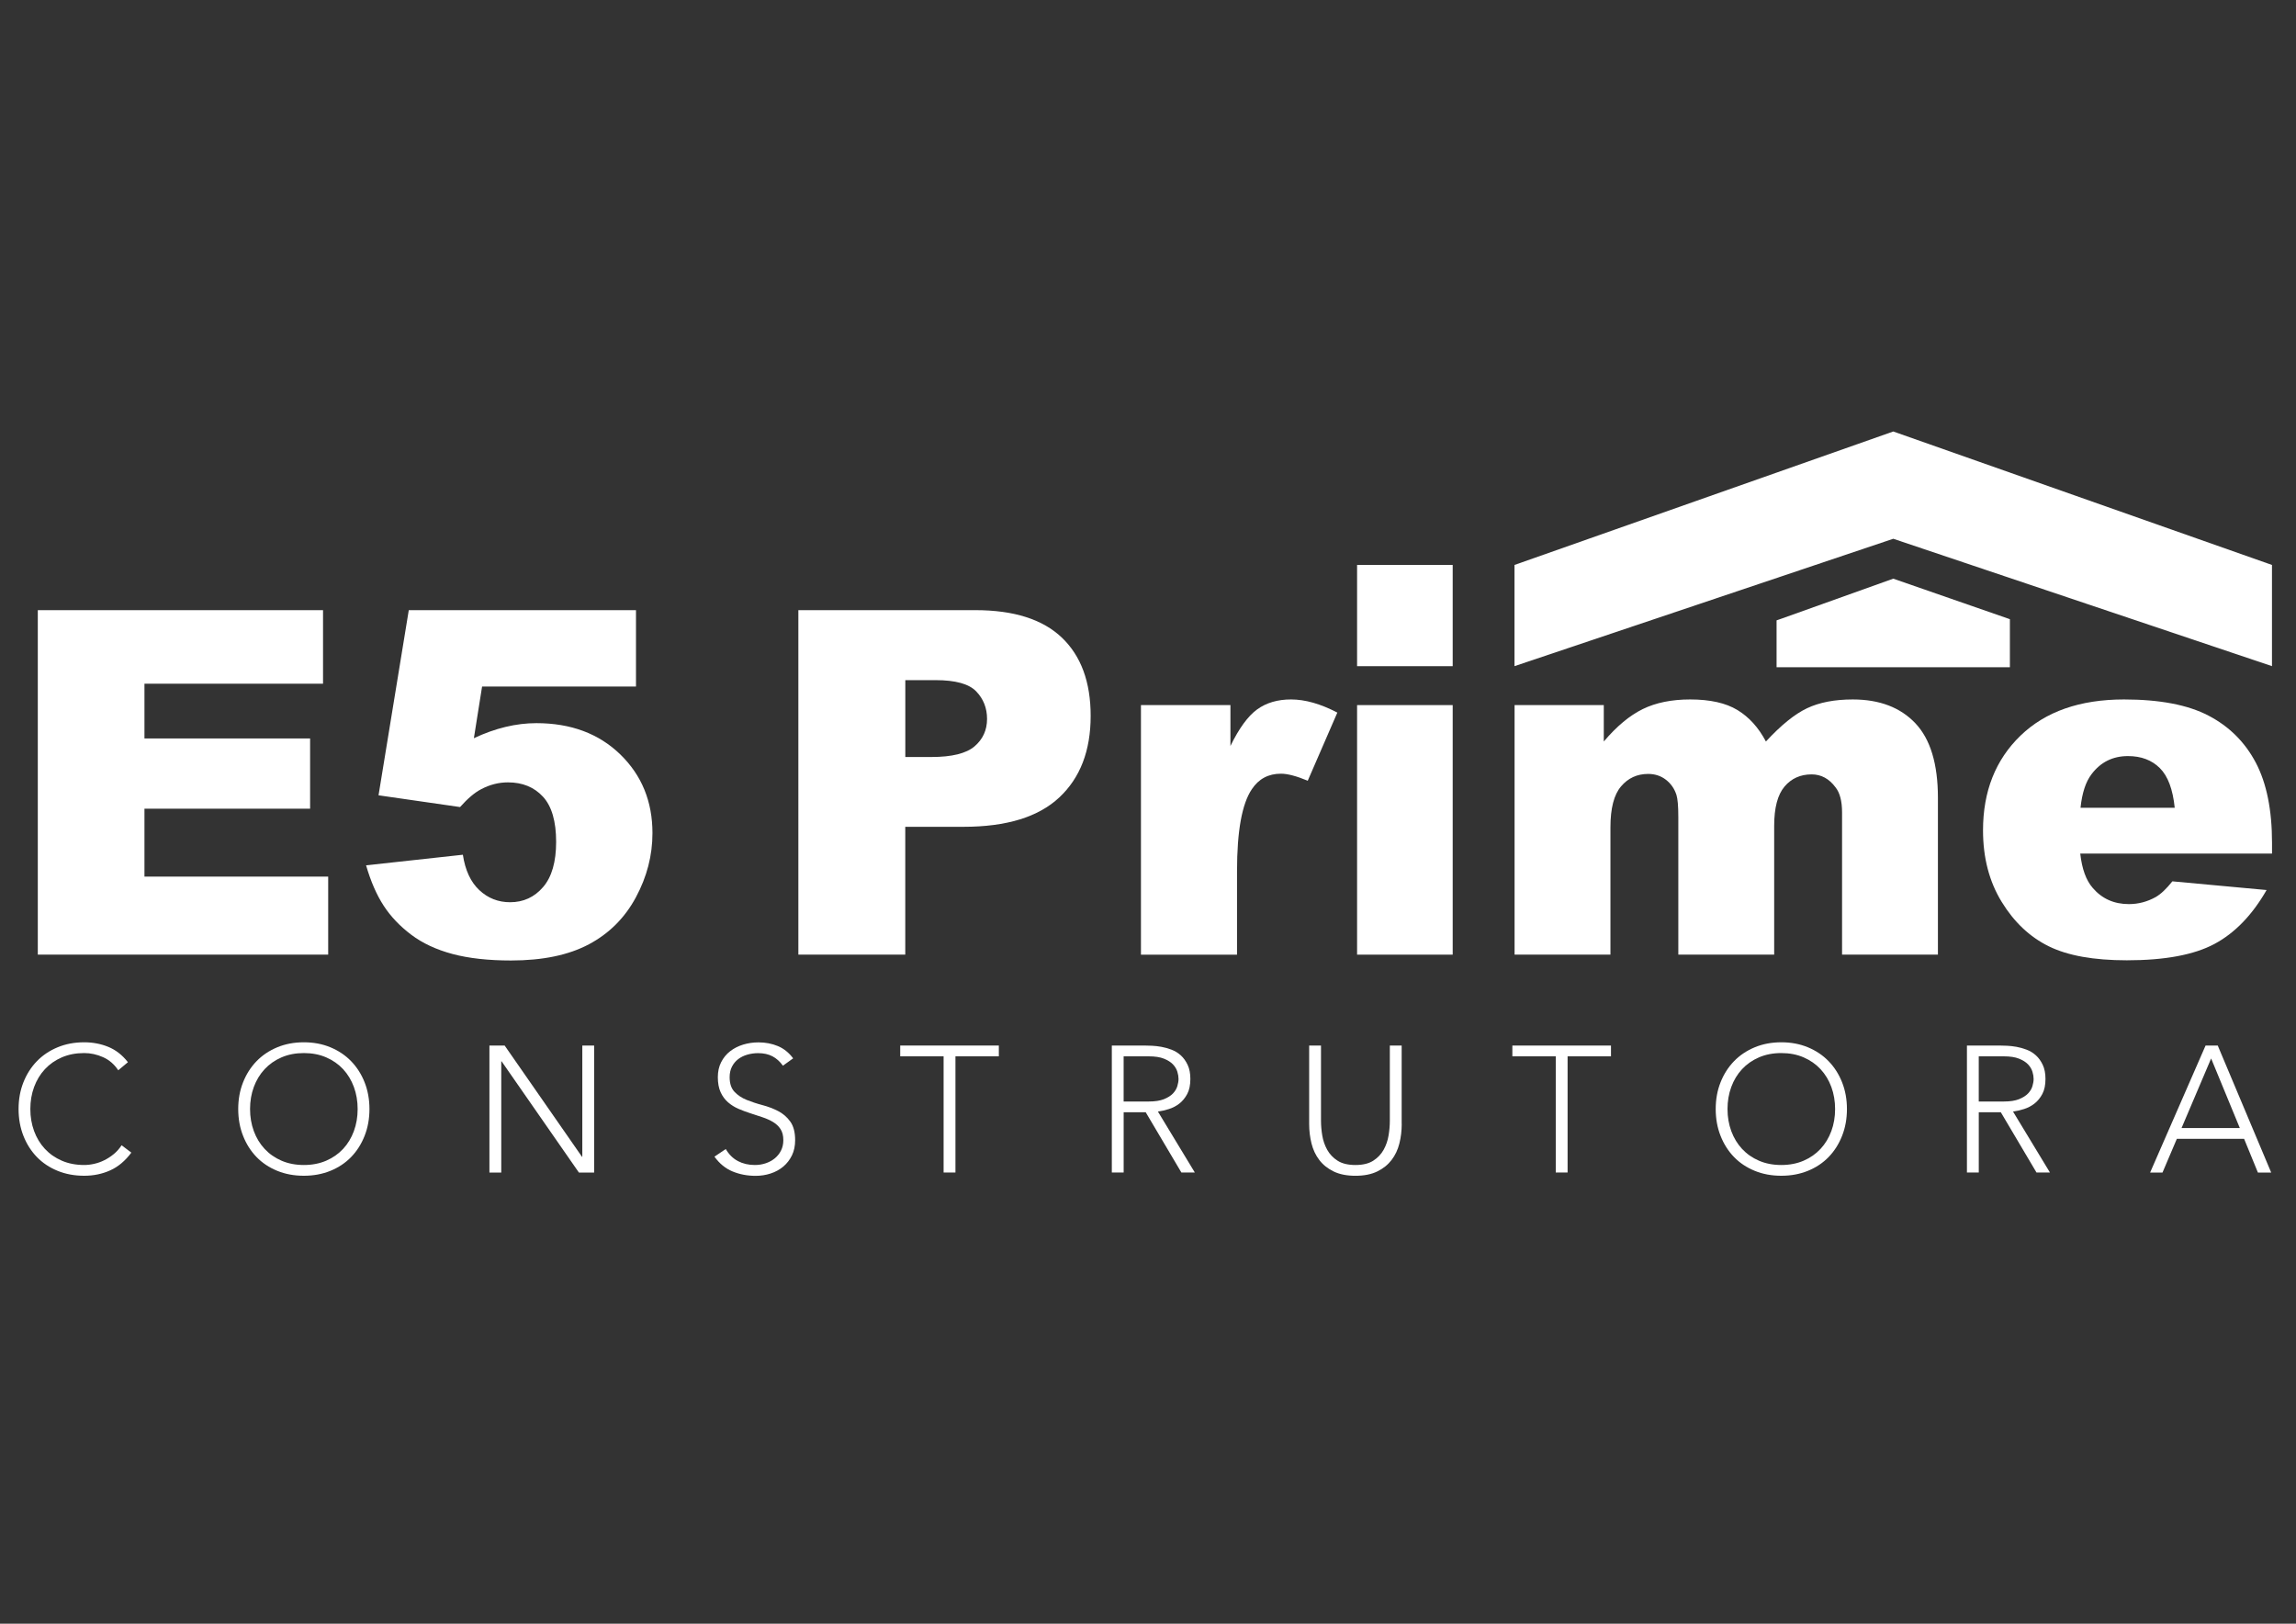
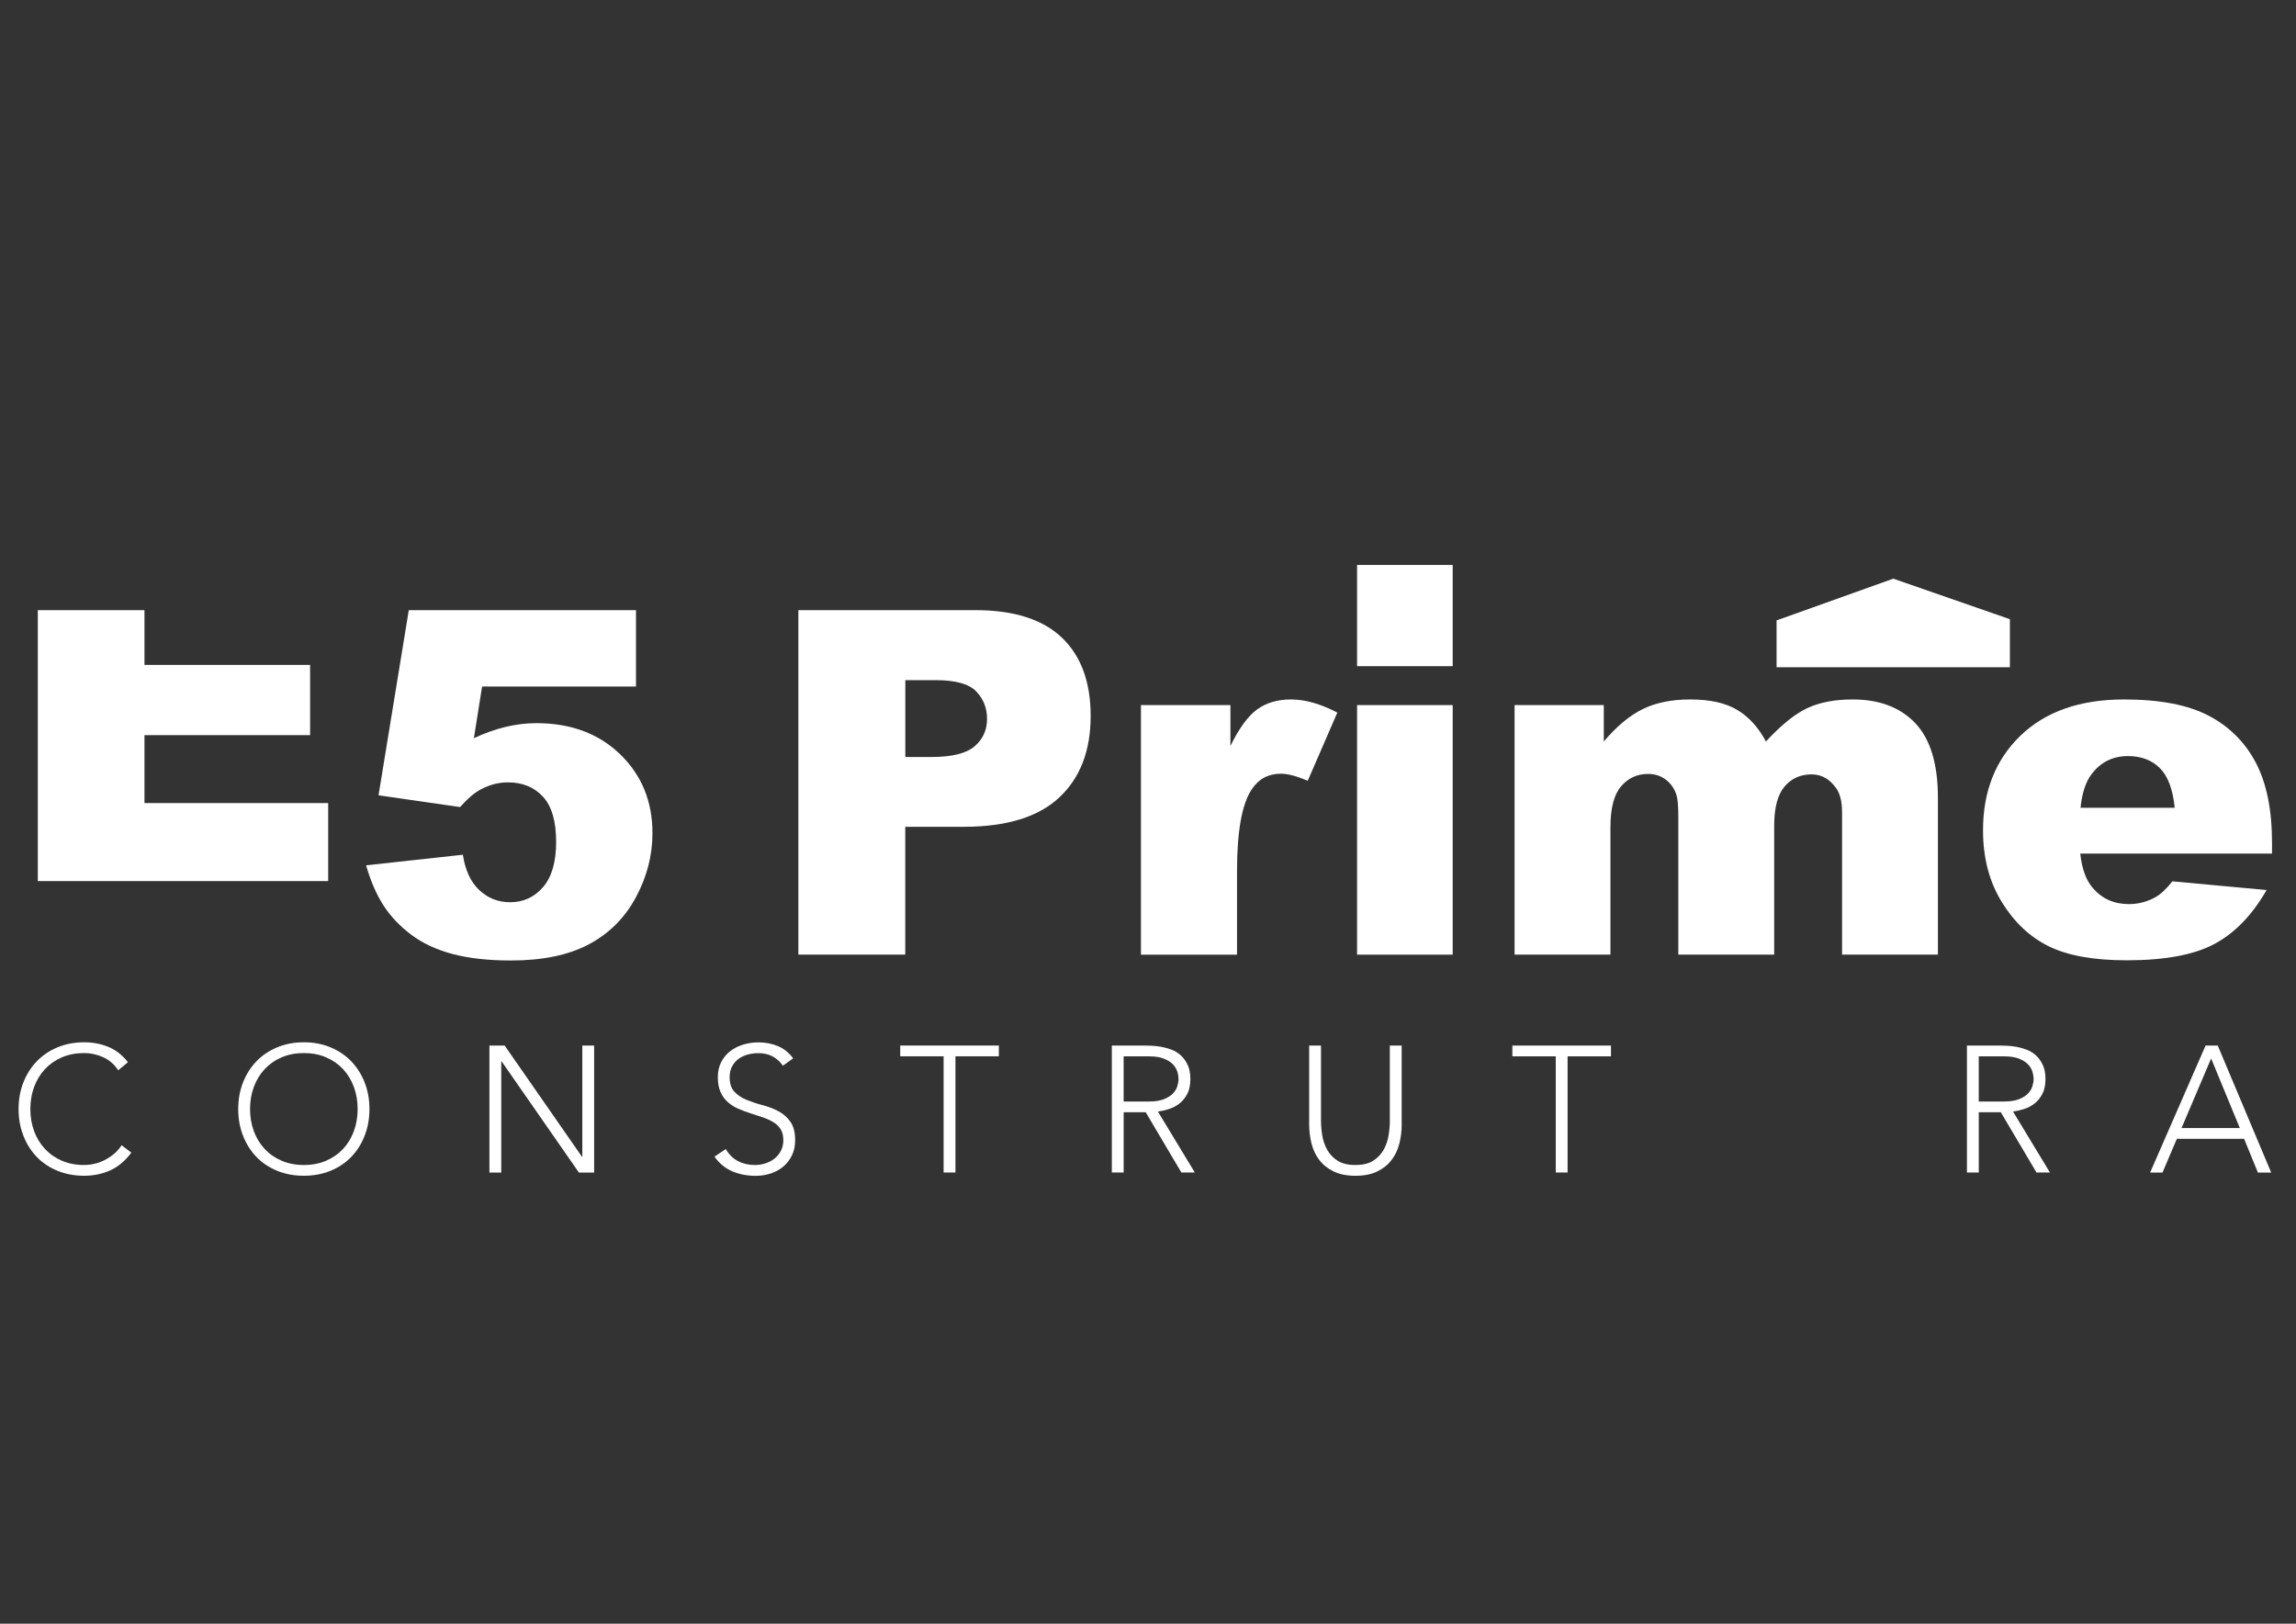
<svg xmlns="http://www.w3.org/2000/svg" id="Camada_1" x="0px" y="0px" viewBox="0 0 841.89 595.28" style="enable-background:new 0 0 841.89 595.28;" xml:space="preserve">
  <rect x="0" y="0" width="841.89" height="595.28" fill="#333333" stroke="none" />
  <style type="text/css"> .st0{fill:#B58DEC;} .st1{fill:#4B0EAA;} .st2{fill:#FFFFFF;}</style>
  <g>
-     <path class="st2" d="M13.86,223.69h104.59v26.96H52.97v20.07h60.74v25.76H52.97v24.9h67.37v28.6H13.86V223.69z" />
+     <path class="st2" d="M13.86,223.69h104.59H52.97v20.07h60.74v25.76H52.97v24.9h67.37v28.6H13.86V223.69z" />
    <path class="st2" d="M149.89,223.69h83.31v28h-56.43l-3.01,18.95c3.9-1.84,7.77-3.22,11.59-4.14c3.82-0.92,7.59-1.38,11.33-1.38 c12.63,0,22.89,3.82,30.76,11.46c7.87,7.64,11.8,17.26,11.8,28.86c0,8.16-2.02,16-6.07,23.52c-4.05,7.53-9.79,13.27-17.23,17.23 c-7.44,3.96-16.96,5.94-28.56,5.94c-8.33,0-15.46-0.79-21.41-2.37c-5.94-1.58-11-3.93-15.16-7.06c-4.16-3.13-7.54-6.68-10.12-10.64 c-2.58-3.96-4.74-8.9-6.46-14.82l35.49-3.88c0.86,5.69,2.87,10.01,6.03,12.97c3.16,2.96,6.92,4.44,11.29,4.44 c4.88,0,8.92-1.85,12.1-5.56c3.19-3.7,4.78-9.23,4.78-16.58c0-7.52-1.61-13.04-4.82-16.54c-3.22-3.5-7.5-5.26-12.84-5.26 c-3.39,0-6.66,0.83-9.82,2.5c-2.36,1.21-4.94,3.39-7.75,6.55l-29.89-4.31L149.89,223.69z" />
    <path class="st2" d="M292.75,223.69h64.87c14.13,0,24.71,3.36,31.75,10.08c7.03,6.72,10.55,16.28,10.55,28.69 c0,12.75-3.83,22.72-11.5,29.89c-7.67,7.18-19.37,10.77-35.11,10.77h-21.37v46.87h-39.2V223.69z M331.95,277.53h9.56 c7.52,0,12.81-1.31,15.85-3.92c3.04-2.61,4.57-5.96,4.57-10.04c0-3.96-1.32-7.32-3.96-10.08c-2.64-2.76-7.61-4.14-14.9-4.14h-11.11 V277.53z" />
    <path class="st2" d="M418.35,258.5h32.82v14.99c3.16-6.49,6.42-10.95,9.78-13.4c3.36-2.44,7.51-3.66,12.45-3.66 c5.17,0,10.83,1.61,16.97,4.82l-10.85,24.98c-4.14-1.72-7.41-2.58-9.82-2.58c-4.6,0-8.16,1.89-10.68,5.69 c-3.62,5.34-5.43,15.33-5.43,29.98v30.67h-35.23V258.5z" />
    <path class="st2" d="M497.61,207.12h35.06v37.11h-35.06V207.12z M497.61,258.5h35.06v91.49h-35.06V258.5z" />
    <path class="st2" d="M555.33,258.5h32.74v13.35c4.72-5.57,9.47-9.53,14.28-11.89c4.8-2.35,10.6-3.53,17.39-3.53 c7.3,0,13.08,1.29,17.34,3.88c4.26,2.58,7.74,6.43,10.44,11.54c5.51-5.97,10.53-10.04,15.06-12.19c4.53-2.15,10.12-3.23,16.78-3.23 c9.81,0,17.46,2.92,22.97,8.74c5.51,5.83,8.26,14.95,8.26,27.35v57.46h-35.15v-52.12c0-4.14-0.8-7.21-2.4-9.22 c-2.35-3.16-5.26-4.74-8.75-4.74c-4.12,0-7.44,1.49-9.96,4.48c-2.52,2.99-3.78,7.78-3.78,14.39v47.21h-35.15v-50.4 c0-4.02-0.23-6.75-0.69-8.18c-0.75-2.3-2.05-4.15-3.89-5.56c-1.84-1.41-4.01-2.11-6.48-2.11c-4.04,0-7.35,1.52-9.94,4.57 c-2.6,3.04-3.89,8.04-3.89,14.99v46.69h-35.15V258.5z" />
    <path class="st2" d="M833.08,312.94h-70.3c0.63,5.63,2.15,9.82,4.57,12.58c3.39,3.96,7.81,5.94,13.27,5.94 c3.45,0,6.72-0.86,9.82-2.58c1.9-1.09,3.93-3.02,6.12-5.77l34.55,3.19c-5.28,9.19-11.66,15.78-19.13,19.77 c-7.47,3.99-18.18,5.99-32.13,5.99c-12.12,0-21.65-1.71-28.6-5.13c-6.95-3.42-12.71-8.84-17.27-16.28 c-4.57-7.44-6.85-16.18-6.85-26.23c0-14.3,4.58-25.87,13.74-34.72c9.16-8.84,21.81-13.27,37.95-13.27c13.1,0,23.43,1.98,31.01,5.94 c7.58,3.96,13.35,9.71,17.32,17.23c3.96,7.53,5.95,17.32,5.95,29.38V312.94z M797.42,296.14c-0.69-6.78-2.51-11.63-5.47-14.56 c-2.96-2.93-6.85-4.39-11.67-4.39c-5.57,0-10.02,2.21-13.35,6.63c-2.13,2.76-3.48,6.86-4.05,12.32H797.42z" />
    <g>
      <g>
        <path class="st2" d="M48.16,422.57c-2.24,3.02-4.82,5.19-7.76,6.51c-2.94,1.32-6.11,1.97-9.53,1.97c-3.55,0-6.8-0.6-9.76-1.81 c-2.96-1.21-5.49-2.89-7.59-5.06c-2.1-2.17-3.75-4.76-4.93-7.76c-1.18-3-1.78-6.28-1.78-9.83c0-3.55,0.59-6.81,1.78-9.8 c1.18-2.98,2.83-5.56,4.93-7.73c2.1-2.17,4.64-3.87,7.59-5.1c2.96-1.23,6.21-1.84,9.76-1.84c3.16,0,6.1,0.56,8.84,1.68 c2.74,1.12,5.14,2.99,7.2,5.62l-3.55,2.96c-1.45-2.19-3.3-3.79-5.56-4.8c-2.26-1.01-4.57-1.51-6.94-1.51 c-3.02,0-5.75,0.53-8.19,1.58c-2.43,1.05-4.5,2.5-6.21,4.34c-1.71,1.84-3.02,4.01-3.95,6.51c-0.92,2.5-1.38,5.19-1.38,8.09 c0,2.89,0.46,5.59,1.38,8.09c0.92,2.5,2.24,4.67,3.95,6.51c1.71,1.84,3.78,3.29,6.21,4.34s5.16,1.58,8.19,1.58 c1.18,0,2.41-0.14,3.68-0.43c1.27-0.28,2.51-0.72,3.71-1.32c1.2-0.59,2.36-1.34,3.45-2.24c1.1-0.9,2.06-1.98,2.89-3.25 L48.16,422.57z" />
        <path class="st2" d="M87.35,406.59c0-3.55,0.59-6.81,1.78-9.8c1.18-2.98,2.83-5.56,4.93-7.73c2.1-2.17,4.64-3.87,7.59-5.1 c2.96-1.23,6.21-1.84,9.76-1.84s6.81,0.61,9.76,1.84c2.96,1.23,5.49,2.93,7.59,5.1c2.1,2.17,3.75,4.75,4.93,7.73 c1.18,2.98,1.78,6.25,1.78,9.8c0,3.55-0.59,6.83-1.78,9.83c-1.18,3-2.83,5.59-4.93,7.76c-2.1,2.17-4.64,3.86-7.59,5.06 c-2.96,1.2-6.21,1.81-9.76,1.81s-6.8-0.6-9.76-1.81c-2.96-1.21-5.49-2.89-7.59-5.06c-2.1-2.17-3.75-4.76-4.93-7.76 C87.94,413.42,87.35,410.14,87.35,406.59z M91.69,406.59c0,2.89,0.46,5.59,1.38,8.09c0.92,2.5,2.24,4.67,3.95,6.51 c1.71,1.84,3.78,3.29,6.21,4.34s5.16,1.58,8.19,1.58c3.02,0,5.75-0.53,8.19-1.58c2.43-1.05,4.5-2.5,6.21-4.34 c1.71-1.84,3.02-4.01,3.94-6.51c0.92-2.5,1.38-5.19,1.38-8.09c0-2.89-0.46-5.59-1.38-8.09c-0.92-2.5-2.24-4.67-3.94-6.51 c-1.71-1.84-3.78-3.29-6.21-4.34c-2.43-1.05-5.16-1.58-8.19-1.58c-3.02,0-5.75,0.53-8.19,1.58c-2.43,1.05-4.5,2.5-6.21,4.34 c-1.71,1.84-3.02,4.01-3.95,6.51C92.15,401,91.69,403.7,91.69,406.59z" />
        <path class="st2" d="M179.46,383.32h5.59l28.34,40.76h0.13v-40.76h4.34v46.55h-5.59l-28.34-40.76h-0.13v40.76h-4.34V383.32z" />
        <path class="st2" d="M266.12,421.25c1.14,1.97,2.62,3.44,4.44,4.41c1.82,0.96,3.89,1.45,6.21,1.45c1.45,0,2.8-0.22,4.08-0.66 c1.27-0.44,2.38-1.05,3.32-1.84c0.94-0.79,1.69-1.74,2.24-2.86c0.55-1.12,0.82-2.38,0.82-3.78c0-1.62-0.34-2.96-1.02-4.01 c-0.68-1.05-1.59-1.92-2.73-2.6c-1.14-0.68-2.42-1.26-3.85-1.74c-1.42-0.48-2.89-0.96-4.41-1.45c-1.51-0.48-2.98-1.03-4.41-1.64 c-1.42-0.61-2.71-1.41-3.85-2.4c-1.14-0.99-2.05-2.22-2.73-3.71c-0.68-1.49-1.02-3.33-1.02-5.52c0-2.06,0.4-3.89,1.22-5.49 c0.81-1.6,1.91-2.94,3.29-4.01c1.38-1.07,2.97-1.88,4.77-2.43c1.8-0.55,3.68-0.82,5.65-0.82c2.54,0,4.9,0.45,7.07,1.35 c2.17,0.9,4.04,2.4,5.62,4.5l-3.75,2.7c-1.1-1.53-2.38-2.68-3.85-3.45c-1.47-0.77-3.21-1.15-5.23-1.15 c-1.4,0-2.74,0.19-4.01,0.56c-1.27,0.37-2.38,0.92-3.32,1.64c-0.94,0.72-1.7,1.63-2.27,2.73c-0.57,1.1-0.86,2.39-0.86,3.88 c0,2.32,0.59,4.11,1.78,5.36c1.18,1.25,2.66,2.24,4.44,2.96c1.78,0.72,3.7,1.36,5.79,1.91c2.08,0.55,4.01,1.28,5.79,2.2 c1.78,0.92,3.25,2.2,4.44,3.85c1.18,1.64,1.78,3.91,1.78,6.81c0,2.1-0.39,3.97-1.18,5.59c-0.79,1.62-1.85,2.99-3.19,4.11 c-1.34,1.12-2.88,1.96-4.64,2.53c-1.75,0.57-3.57,0.85-5.46,0.85c-3.07,0-5.9-0.54-8.48-1.61c-2.59-1.07-4.8-2.88-6.64-5.42 L266.12,421.25z" />
        <path class="st2" d="M346,387.26h-15.91v-3.95h36.16v3.95h-15.91v42.6H346V387.26z" />
        <path class="st2" d="M407.67,383.32h12.23c0.61,0,1.45,0.02,2.5,0.07c1.05,0.04,2.19,0.18,3.42,0.39 c1.23,0.22,2.48,0.57,3.75,1.05c1.27,0.48,2.41,1.18,3.42,2.1c1.01,0.92,1.84,2.08,2.5,3.49s0.99,3.11,0.99,5.13 c0,2.24-0.38,4.08-1.15,5.52c-0.77,1.45-1.73,2.62-2.89,3.52c-1.16,0.9-2.44,1.57-3.85,2.01c-1.4,0.44-2.74,0.75-4.01,0.92 l13.54,22.35h-4.93l-13.08-22.09h-8.09v22.09h-4.34V383.32z M412.01,403.83h9.21c2.28,0,4.13-0.28,5.56-0.85 c1.42-0.57,2.53-1.27,3.32-2.1c0.79-0.83,1.32-1.73,1.61-2.7c0.28-0.96,0.43-1.84,0.43-2.63c0-0.79-0.14-1.67-0.43-2.63 c-0.29-0.96-0.82-1.86-1.61-2.7c-0.79-0.83-1.9-1.53-3.32-2.1c-1.42-0.57-3.28-0.85-5.56-0.85h-9.21V403.83z" />
        <path class="st2" d="M513.98,412.05c0,2.5-0.29,4.89-0.86,7.17c-0.57,2.28-1.52,4.3-2.86,6.05c-1.34,1.75-3.09,3.16-5.26,4.21 c-2.17,1.05-4.83,1.58-7.99,1.58s-5.82-0.53-7.99-1.58c-2.17-1.05-3.92-2.45-5.26-4.21c-1.34-1.75-2.29-3.77-2.86-6.05 c-0.57-2.28-0.86-4.67-0.86-7.17v-28.73h4.34v27.61c0,1.67,0.15,3.44,0.46,5.33c0.31,1.88,0.91,3.64,1.81,5.26 c0.9,1.62,2.17,2.96,3.81,4.01s3.82,1.58,6.54,1.58c2.72,0,4.9-0.53,6.54-1.58c1.64-1.05,2.91-2.39,3.81-4.01 c0.9-1.62,1.5-3.37,1.81-5.26c0.31-1.88,0.46-3.66,0.46-5.33v-27.61h4.34V412.05z" />
        <path class="st2" d="M570.46,387.26h-15.91v-3.95h36.16v3.95H574.8v42.6h-4.34V387.26z" />
-         <path class="st2" d="M629.11,406.59c0-3.55,0.59-6.81,1.78-9.8c1.18-2.98,2.83-5.56,4.93-7.73c2.1-2.17,4.64-3.87,7.59-5.1 c2.96-1.23,6.21-1.84,9.76-1.84c3.55,0,6.8,0.61,9.76,1.84c2.96,1.23,5.49,2.93,7.59,5.1c2.1,2.17,3.75,4.75,4.93,7.73 c1.18,2.98,1.78,6.25,1.78,9.8c0,3.55-0.59,6.83-1.78,9.83c-1.18,3-2.83,5.59-4.93,7.76c-2.1,2.17-4.64,3.86-7.59,5.06 c-2.96,1.2-6.21,1.81-9.76,1.81c-3.55,0-6.81-0.6-9.76-1.81c-2.96-1.21-5.49-2.89-7.59-5.06c-2.1-2.17-3.75-4.76-4.93-7.76 C629.7,413.42,629.11,410.14,629.11,406.59z M633.44,406.59c0,2.89,0.46,5.59,1.38,8.09c0.92,2.5,2.24,4.67,3.94,6.51 c1.71,1.84,3.78,3.29,6.21,4.34c2.43,1.05,5.16,1.58,8.19,1.58c3.02,0,5.75-0.53,8.19-1.58c2.43-1.05,4.5-2.5,6.21-4.34 c1.71-1.84,3.02-4.01,3.95-6.51c0.92-2.5,1.38-5.19,1.38-8.09c0-2.89-0.46-5.59-1.38-8.09c-0.92-2.5-2.24-4.67-3.95-6.51 c-1.71-1.84-3.78-3.29-6.21-4.34c-2.43-1.05-5.16-1.58-8.19-1.58c-3.03,0-5.75,0.53-8.19,1.58c-2.43,1.05-4.5,2.5-6.21,4.34 c-1.71,1.84-3.02,4.01-3.94,6.51C633.9,401,633.44,403.7,633.44,406.59z" />
        <path class="st2" d="M721.22,383.32h12.23c0.61,0,1.45,0.02,2.5,0.07c1.05,0.04,2.19,0.18,3.42,0.39 c1.23,0.22,2.48,0.57,3.75,1.05c1.27,0.48,2.41,1.18,3.42,2.1c1.01,0.92,1.84,2.08,2.5,3.49c0.66,1.4,0.99,3.11,0.99,5.13 c0,2.24-0.38,4.08-1.15,5.52c-0.77,1.45-1.73,2.62-2.89,3.52c-1.16,0.9-2.44,1.57-3.85,2.01c-1.4,0.44-2.74,0.75-4.01,0.92 l13.54,22.35h-4.93l-13.08-22.09h-8.09v22.09h-4.34V383.32z M725.56,403.83h9.2c2.28,0,4.13-0.28,5.56-0.85 c1.42-0.57,2.53-1.27,3.32-2.1c0.79-0.83,1.33-1.73,1.61-2.7c0.29-0.96,0.43-1.84,0.43-2.63c0-0.79-0.14-1.67-0.43-2.63 c-0.29-0.96-0.82-1.86-1.61-2.7c-0.79-0.83-1.9-1.53-3.32-2.1c-1.42-0.57-3.28-0.85-5.56-0.85h-9.2V403.83z" />
        <path class="st2" d="M808.73,383.32h4.47l19.59,46.55h-4.87l-5.06-12.36h-24.66l-5.26,12.36h-4.54L808.73,383.32z M810.77,388.05 l-10.85,25.51h21.37L810.77,388.05z" />
      </g>
    </g>
-     <polygon class="st2" points="555.33,244.22 555.33,207.12 694.22,158.19 833.08,207.12 833.08,244.22 694.22,197.52 " />
    <polygon class="st2" points="736.25,226.75 694.22,212.15 653.39,226.75 651.43,227.43 651.43,244.62 736.98,244.62 736.98,227.01 " />
  </g>
</svg>